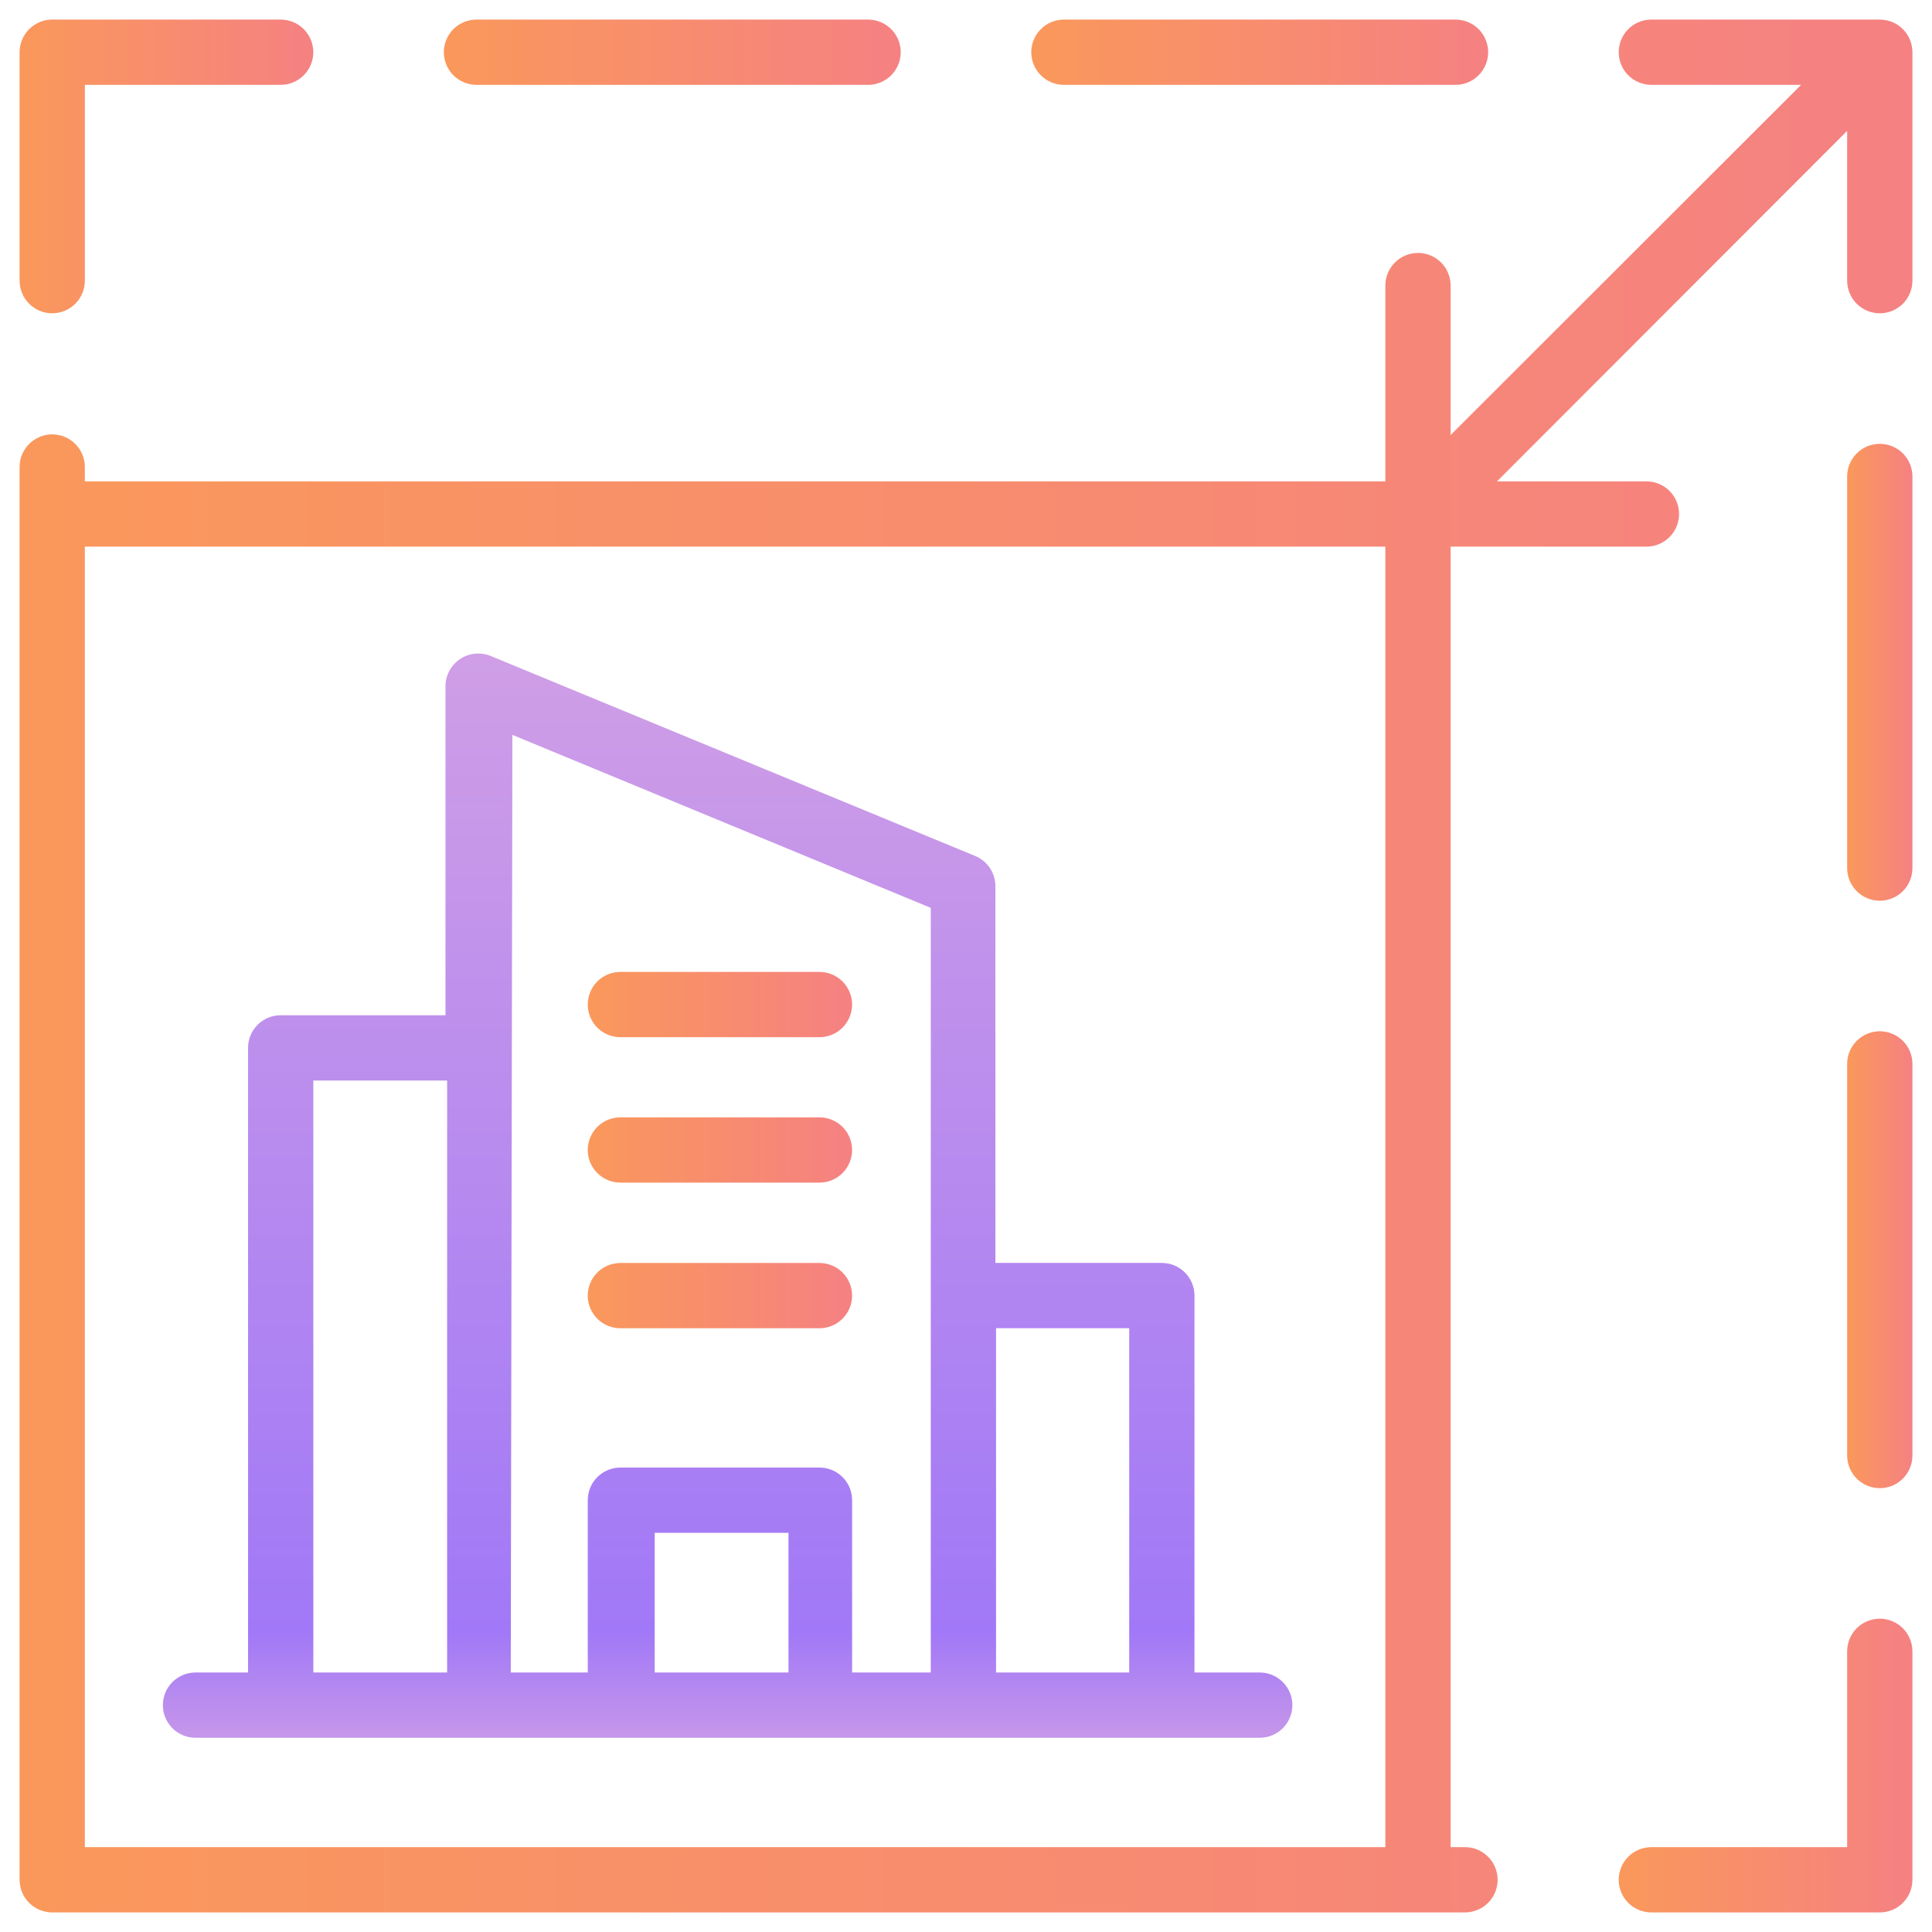
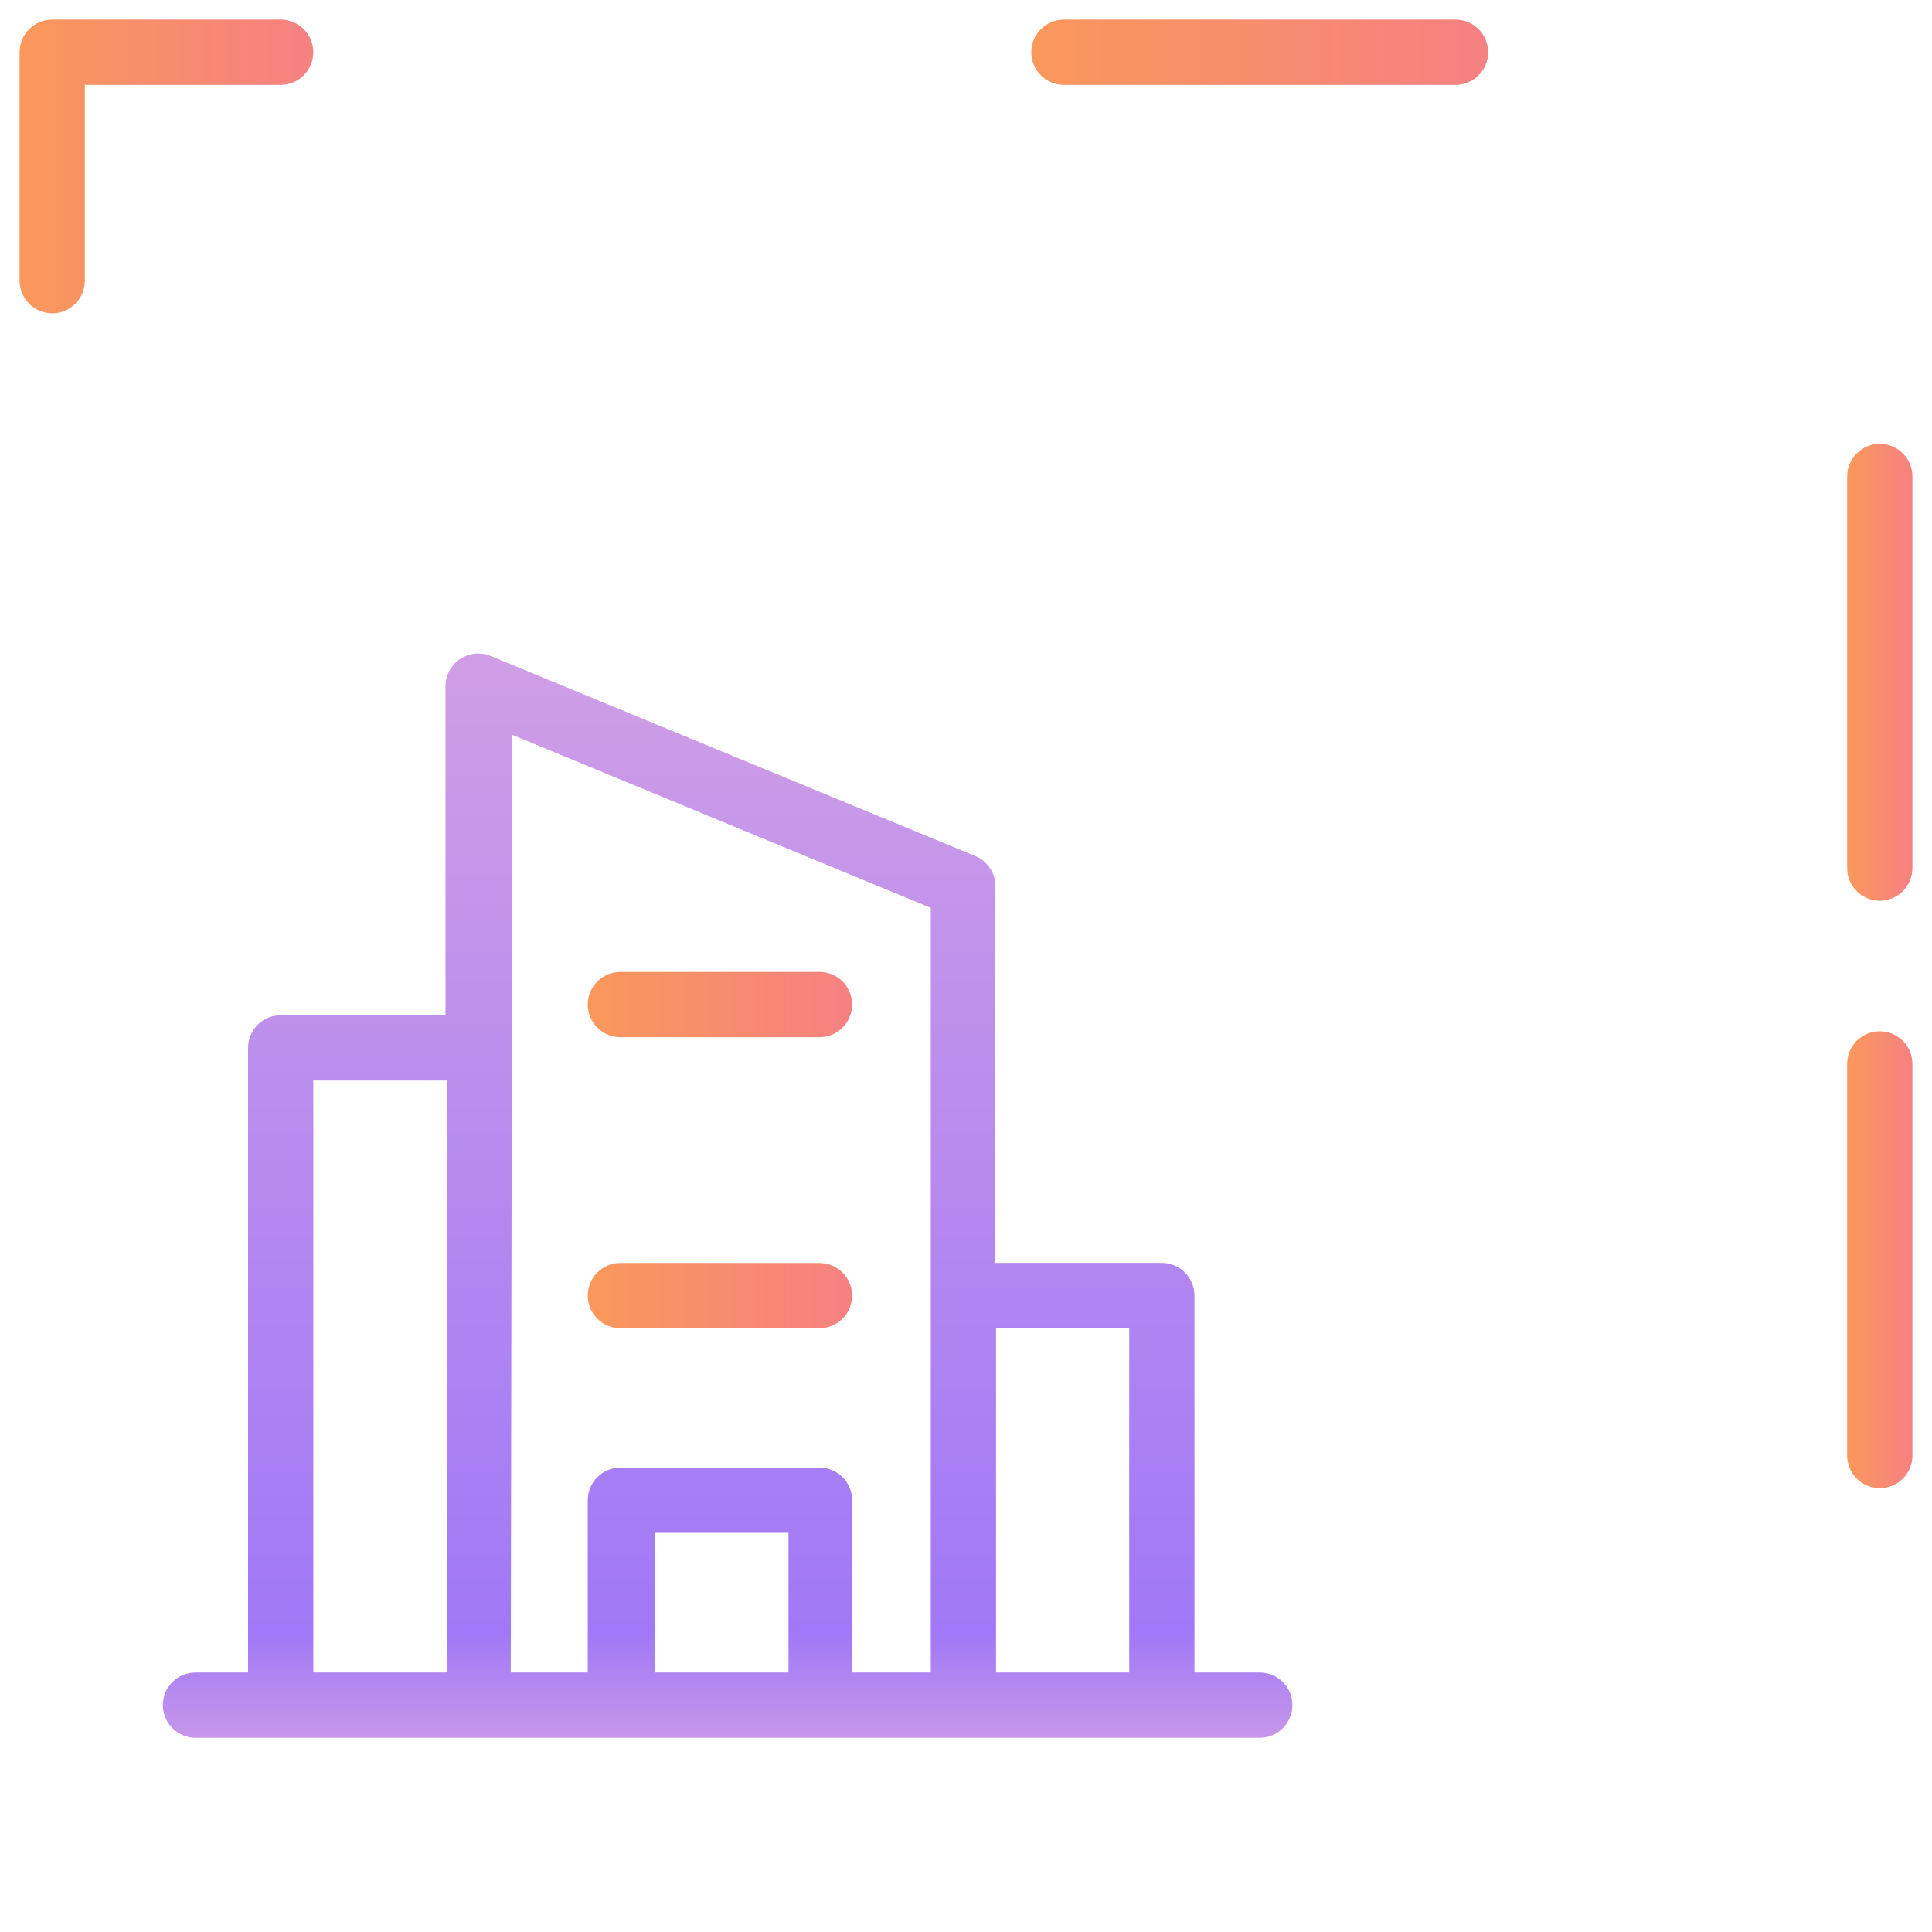
<svg xmlns="http://www.w3.org/2000/svg" width="74" height="74" viewBox="0 0 74 74" fill="none">
  <path d="M2 12C2.332 12 2.649 11.868 2.884 11.634C3.118 11.399 3.25 11.082 3.25 10.75V3.25H10.75C11.082 3.25 11.399 3.118 11.634 2.884C11.868 2.649 12 2.332 12 2C12 1.668 11.868 1.351 11.634 1.116C11.399 0.882 11.082 0.75 10.75 0.75H2C1.668 0.75 1.351 0.882 1.116 1.116C0.882 1.351 0.75 1.668 0.75 2V10.75C0.75 11.082 0.882 11.399 1.116 11.634C1.351 11.868 1.668 12 2 12Z" fill="url(#paint0_linear_4943_7717)" />
-   <path d="M18.25 3.25H33.25C33.581 3.25 33.9 3.118 34.134 2.884C34.368 2.649 34.5 2.332 34.5 2C34.5 1.668 34.368 1.351 34.134 1.116C33.9 0.882 33.581 0.75 33.25 0.75H18.25C17.919 0.75 17.601 0.882 17.366 1.116C17.132 1.351 17 1.668 17 2C17 2.332 17.132 2.649 17.366 2.884C17.601 3.118 17.919 3.25 18.25 3.25Z" fill="url(#paint1_linear_4943_7717)" />
  <path d="M40.75 3.25H55.75C56.081 3.25 56.4 3.118 56.634 2.884C56.868 2.649 57 2.332 57 2C57 1.668 56.868 1.351 56.634 1.116C56.4 0.882 56.081 0.75 55.75 0.75H40.75C40.419 0.75 40.1 0.882 39.866 1.116C39.632 1.351 39.5 1.668 39.5 2C39.5 2.332 39.632 2.649 39.866 2.884C40.1 3.118 40.419 3.25 40.75 3.25Z" fill="url(#paint2_linear_4943_7717)" />
-   <path d="M72 0.75H63.25C62.919 0.75 62.6 0.882 62.366 1.116C62.132 1.351 62 1.668 62 2C62 2.332 62.132 2.649 62.366 2.884C62.6 3.118 62.919 3.25 63.25 3.25H68.987L55.562 16.663V10.938C55.562 10.606 55.431 10.288 55.196 10.054C54.962 9.819 54.644 9.688 54.312 9.688C53.981 9.688 53.663 9.819 53.429 10.054C53.194 10.288 53.062 10.606 53.062 10.938V18.438H3.25V17.887C3.25 17.556 3.118 17.238 2.884 17.004C2.649 16.769 2.332 16.637 2 16.637C1.668 16.637 1.351 16.769 1.116 17.004C0.882 17.238 0.75 17.556 0.75 17.887V72C0.75 72.332 0.882 72.65 1.116 72.884C1.351 73.118 1.668 73.25 2 73.25H56.112C56.444 73.25 56.762 73.118 56.996 72.884C57.231 72.65 57.362 72.332 57.362 72C57.362 71.668 57.231 71.35 56.996 71.116C56.762 70.882 56.444 70.75 56.112 70.75H55.562V20.938H63.062C63.394 20.938 63.712 20.806 63.946 20.571C64.181 20.337 64.312 20.019 64.312 19.688C64.312 19.356 64.181 19.038 63.946 18.804C63.712 18.569 63.394 18.438 63.062 18.438H57.337L70.75 5.013V10.75C70.75 11.082 70.882 11.399 71.116 11.634C71.35 11.868 71.668 12 72 12C72.332 12 72.65 11.868 72.884 11.634C73.118 11.399 73.25 11.082 73.25 10.75V2C73.25 1.668 73.118 1.351 72.884 1.116C72.65 0.882 72.332 0.75 72 0.75ZM3.25 70.75V20.938H53.062V70.75H3.25Z" fill="url(#paint3_linear_4943_7717)" />
  <path d="M72 39.5C71.668 39.5 71.35 39.632 71.116 39.866C70.882 40.1 70.75 40.419 70.75 40.75V55.75C70.75 56.081 70.882 56.4 71.116 56.634C71.35 56.868 71.668 57 72 57C72.332 57 72.65 56.868 72.884 56.634C73.118 56.4 73.25 56.081 73.25 55.75V40.75C73.25 40.419 73.118 40.1 72.884 39.866C72.65 39.632 72.332 39.5 72 39.5Z" fill="url(#paint4_linear_4943_7717)" />
  <path d="M72 17C71.668 17 71.35 17.132 71.116 17.366C70.882 17.601 70.75 17.919 70.75 18.25V33.25C70.75 33.581 70.882 33.9 71.116 34.134C71.35 34.368 71.668 34.5 72 34.5C72.332 34.5 72.65 34.368 72.884 34.134C73.118 33.9 73.25 33.581 73.25 33.25V18.25C73.25 17.919 73.118 17.601 72.884 17.366C72.65 17.132 72.332 17 72 17Z" fill="url(#paint5_linear_4943_7717)" />
-   <path d="M72 62C71.668 62 71.35 62.132 71.116 62.366C70.882 62.6 70.75 62.919 70.75 63.25V70.75H63.25C62.919 70.75 62.6 70.882 62.366 71.116C62.132 71.35 62 71.668 62 72C62 72.332 62.132 72.65 62.366 72.884C62.6 73.118 62.919 73.25 63.25 73.25H72C72.332 73.25 72.65 73.118 72.884 72.884C73.118 72.65 73.25 72.332 73.25 72V63.25C73.25 62.919 73.118 62.6 72.884 62.366C72.65 62.132 72.332 62 72 62Z" fill="url(#paint6_linear_4943_7717)" />
  <path d="M23.762 50.875H31.387C31.718 50.875 32.036 50.743 32.271 50.509C32.505 50.275 32.637 49.956 32.637 49.625C32.637 49.294 32.505 48.975 32.271 48.741C32.036 48.507 31.718 48.375 31.387 48.375H23.762C23.43 48.375 23.112 48.507 22.878 48.741C22.643 48.975 22.512 49.294 22.512 49.625C22.512 49.956 22.643 50.275 22.878 50.509C23.112 50.743 23.43 50.875 23.762 50.875Z" fill="url(#paint7_linear_4943_7717)" />
-   <path d="M23.762 45.297H31.387C31.718 45.297 32.036 45.165 32.271 44.931C32.505 44.696 32.637 44.378 32.637 44.047C32.637 43.715 32.505 43.397 32.271 43.163C32.036 42.929 31.718 42.797 31.387 42.797H23.762C23.43 42.797 23.112 42.929 22.878 43.163C22.643 43.397 22.512 43.715 22.512 44.047C22.512 44.378 22.643 44.696 22.878 44.931C23.112 45.165 23.43 45.297 23.762 45.297Z" fill="url(#paint8_linear_4943_7717)" />
  <path d="M23.762 39.727H31.387C31.718 39.727 32.036 39.595 32.271 39.36C32.505 39.126 32.637 38.808 32.637 38.477C32.637 38.145 32.505 37.827 32.271 37.593C32.036 37.358 31.718 37.227 31.387 37.227H23.762C23.43 37.227 23.112 37.358 22.878 37.593C22.643 37.827 22.512 38.145 22.512 38.477C22.512 38.808 22.643 39.126 22.878 39.36C23.112 39.595 23.43 39.727 23.762 39.727Z" fill="url(#paint9_linear_4943_7717)" />
  <path d="M48.251 64.061H45.751V49.623C45.751 49.292 45.619 48.974 45.385 48.739C45.15 48.505 44.832 48.373 44.501 48.373H38.126V33.936C38.125 33.689 38.05 33.448 37.912 33.243C37.775 33.039 37.579 32.88 37.351 32.786L18.788 25.123C18.597 25.046 18.39 25.017 18.185 25.038C17.98 25.06 17.784 25.132 17.613 25.248C17.444 25.363 17.305 25.518 17.209 25.698C17.113 25.879 17.063 26.081 17.063 26.286V38.886H10.751C10.419 38.886 10.101 39.018 9.867 39.252C9.632 39.486 9.501 39.804 9.501 40.136V64.061H7.488C7.157 64.061 6.839 64.193 6.604 64.427C6.37 64.661 6.238 64.979 6.238 65.311C6.238 65.642 6.37 65.96 6.604 66.195C6.839 66.429 7.157 66.561 7.488 66.561H48.251C48.582 66.561 48.9 66.429 49.135 66.195C49.369 65.96 49.501 65.642 49.501 65.311C49.501 64.979 49.369 64.661 49.135 64.427C48.9 64.193 48.582 64.061 48.251 64.061ZM12.001 41.386H17.126V64.061H12.001V41.386ZM19.626 28.148L35.651 34.773V64.061H32.638V57.461C32.638 57.129 32.507 56.811 32.272 56.577C32.038 56.343 31.72 56.211 31.388 56.211H23.763C23.432 56.211 23.114 56.343 22.879 56.577C22.645 56.811 22.513 57.129 22.513 57.461V64.061H19.563L19.626 28.148ZM25.076 64.061V58.711H30.201V64.061H25.076ZM38.151 64.061V50.873H43.251V64.061H38.151Z" fill="url(#paint10_linear_4943_7717)" />
  <defs>
    <linearGradient id="paint0_linear_4943_7717" x1="0.75" y1="6.375" x2="12" y2="6.375" gradientUnits="userSpaceOnUse">
      <stop stop-color="#FA985B" />
      <stop offset="1" stop-color="#F58182" />
    </linearGradient>
    <linearGradient id="paint1_linear_4943_7717" x1="17" y1="2" x2="34.5" y2="2" gradientUnits="userSpaceOnUse">
      <stop stop-color="#FA985B" />
      <stop offset="1" stop-color="#F58182" />
    </linearGradient>
    <linearGradient id="paint2_linear_4943_7717" x1="39.5" y1="2" x2="57" y2="2" gradientUnits="userSpaceOnUse">
      <stop stop-color="#FA985B" />
      <stop offset="1" stop-color="#F58182" />
    </linearGradient>
    <linearGradient id="paint3_linear_4943_7717" x1="0.75" y1="37" x2="73.25" y2="37" gradientUnits="userSpaceOnUse">
      <stop stop-color="#FA985B" />
      <stop offset="1" stop-color="#F58182" />
    </linearGradient>
    <linearGradient id="paint4_linear_4943_7717" x1="70.75" y1="48.25" x2="73.25" y2="48.25" gradientUnits="userSpaceOnUse">
      <stop stop-color="#FA985B" />
      <stop offset="1" stop-color="#F58182" />
    </linearGradient>
    <linearGradient id="paint5_linear_4943_7717" x1="70.75" y1="25.75" x2="73.25" y2="25.75" gradientUnits="userSpaceOnUse">
      <stop stop-color="#FA985B" />
      <stop offset="1" stop-color="#F58182" />
    </linearGradient>
    <linearGradient id="paint6_linear_4943_7717" x1="62" y1="67.625" x2="73.25" y2="67.625" gradientUnits="userSpaceOnUse">
      <stop stop-color="#FA985B" />
      <stop offset="1" stop-color="#F58182" />
    </linearGradient>
    <linearGradient id="paint7_linear_4943_7717" x1="22.512" y1="49.625" x2="32.637" y2="49.625" gradientUnits="userSpaceOnUse">
      <stop stop-color="#FA985B" />
      <stop offset="1" stop-color="#F58182" />
    </linearGradient>
    <linearGradient id="paint8_linear_4943_7717" x1="22.512" y1="44.047" x2="32.637" y2="44.047" gradientUnits="userSpaceOnUse">
      <stop stop-color="#FA985B" />
      <stop offset="1" stop-color="#F58182" />
    </linearGradient>
    <linearGradient id="paint9_linear_4943_7717" x1="22.512" y1="38.477" x2="32.637" y2="38.477" gradientUnits="userSpaceOnUse">
      <stop stop-color="#FA985B" />
      <stop offset="1" stop-color="#F58182" />
    </linearGradient>
    <linearGradient id="paint10_linear_4943_7717" x1="27.869" y1="25.234" x2="27.869" y2="66.358" gradientUnits="userSpaceOnUse">
      <stop stop-color="#CF9EE6" />
      <stop offset="0.906" stop-color="#A178F7" />
      <stop offset="1" stop-color="#C495EA" />
    </linearGradient>
  </defs>
</svg>